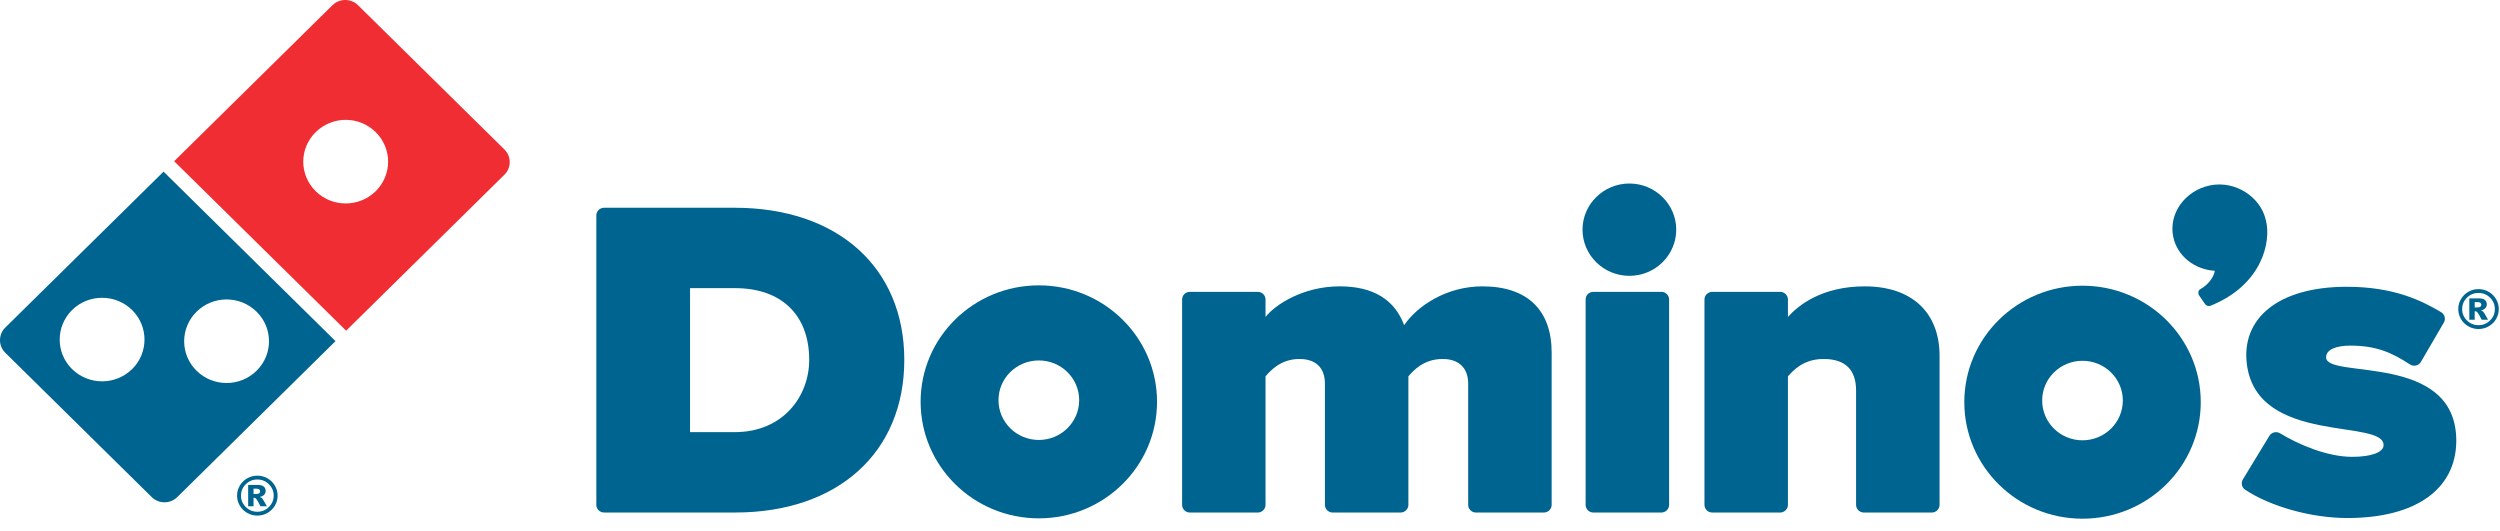
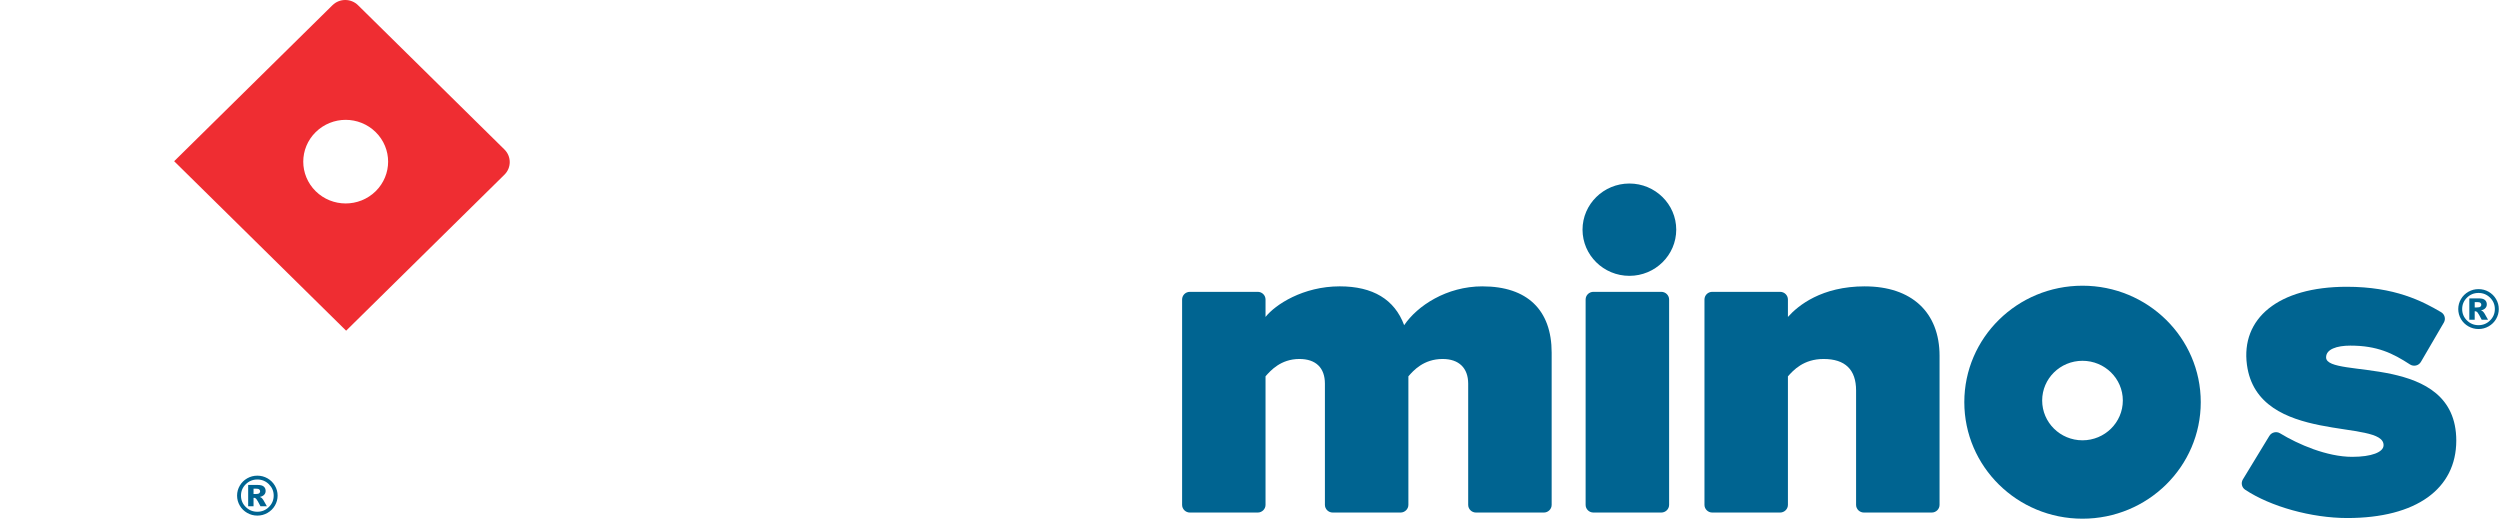
<svg xmlns="http://www.w3.org/2000/svg" width="113" height="24" viewBox="0 0 113 24" fill="none">
  <g clip-path="url(#clip0)">
    <path d="M16.981 8.643C16.606 9.012 16.114 9.196 15.625 9.196C15.135 9.196 14.644 9.012 14.269 8.643C13.896 8.275 13.707 7.79 13.707 7.308C13.707 6.824 13.896 6.339 14.269 5.972C14.644 5.603 15.135 5.417 15.625 5.417C16.114 5.417 16.606 5.602 16.981 5.972C17.354 6.339 17.543 6.824 17.543 7.308C17.543 7.79 17.354 8.275 16.981 8.643ZM22.801 6.757L16.183 0.236C15.864 -0.079 15.347 -0.079 15.027 0.236L7.872 7.287L15.645 14.947L22.801 7.896C23.12 7.582 23.12 7.072 22.801 6.757Z" fill="#EF2D32" />
-     <path d="M8.886 14.089C9.26 13.719 9.751 13.535 10.241 13.535C10.731 13.535 11.222 13.719 11.596 14.089C11.972 14.457 12.159 14.94 12.159 15.425C12.159 15.907 11.971 16.391 11.596 16.759C11.222 17.127 10.731 17.312 10.241 17.312C9.75 17.312 9.259 17.127 8.886 16.759C8.511 16.39 8.324 15.907 8.324 15.425C8.324 14.941 8.511 14.457 8.886 14.089ZM5.971 16.684C5.596 17.051 5.105 17.236 4.615 17.236C4.124 17.236 3.633 17.051 3.259 16.684C2.884 16.316 2.698 15.832 2.698 15.349C2.698 14.866 2.885 14.382 3.259 14.012C3.633 13.644 4.124 13.46 4.615 13.46C5.105 13.46 5.596 13.644 5.971 14.013C6.345 14.382 6.531 14.866 6.531 15.349C6.531 15.832 6.345 16.317 5.971 16.685V16.684ZM0.239 14.806C-0.08 15.12 -0.08 15.63 0.239 15.945L6.857 22.468C7.017 22.625 7.226 22.704 7.435 22.704C7.644 22.704 7.854 22.625 8.013 22.468L15.165 15.419L7.392 7.758L0.239 14.806V14.806Z" fill="#006491" />
    <path d="M11.46 22.329H11.566C11.636 22.329 11.686 22.318 11.715 22.296C11.744 22.273 11.758 22.244 11.758 22.208C11.758 22.172 11.743 22.143 11.717 22.121C11.689 22.098 11.642 22.088 11.576 22.088H11.46V22.328L11.46 22.329ZM11.217 21.92H11.655C11.778 21.92 11.868 21.945 11.923 21.994C11.98 22.043 12.007 22.109 12.007 22.191C12.007 22.256 11.986 22.313 11.944 22.359C11.902 22.407 11.835 22.441 11.744 22.462C11.781 22.477 11.808 22.491 11.827 22.507C11.851 22.529 11.877 22.561 11.905 22.605C11.906 22.607 11.959 22.701 12.063 22.884H11.774C11.681 22.7 11.618 22.59 11.586 22.554C11.554 22.518 11.522 22.501 11.489 22.501C11.483 22.501 11.473 22.501 11.46 22.504V22.884H11.217V21.919V21.92ZM12.371 22.401C12.371 22.201 12.298 22.03 12.154 21.887C12.009 21.745 11.836 21.673 11.632 21.673C11.428 21.673 11.253 21.744 11.109 21.887C10.964 22.03 10.893 22.201 10.893 22.401C10.893 22.603 10.964 22.775 11.109 22.916C11.253 23.06 11.428 23.131 11.632 23.131C11.836 23.131 12.009 23.06 12.154 22.916C12.298 22.775 12.371 22.603 12.371 22.401ZM12.548 22.401C12.548 22.563 12.507 22.714 12.425 22.854C12.344 22.993 12.231 23.103 12.09 23.184C11.949 23.265 11.796 23.305 11.632 23.305C11.468 23.305 11.316 23.265 11.174 23.184C11.033 23.103 10.921 22.994 10.839 22.854C10.757 22.714 10.716 22.563 10.716 22.401C10.716 22.241 10.757 22.09 10.839 21.951C10.921 21.811 11.033 21.701 11.174 21.62C11.316 21.54 11.468 21.5 11.632 21.5C11.796 21.5 11.949 21.54 12.09 21.62C12.231 21.701 12.343 21.811 12.425 21.951C12.507 22.09 12.548 22.241 12.548 22.401Z" fill="#006491" />
-     <path d="M33.203 19.533H31.19V13.024H33.223C35.322 13.024 36.576 14.236 36.576 16.268C36.576 17.89 35.418 19.533 33.203 19.533ZM33.203 9.39H27.308C27.112 9.39 26.954 9.545 26.954 9.739V22.821C26.954 23.011 27.112 23.166 27.308 23.166H33.223C37.869 23.166 40.874 20.459 40.874 16.268C40.874 12.088 37.861 9.39 33.204 9.39L33.203 9.39Z" fill="#006491" />
    <path d="M67.01 12.943C65.382 12.943 64.06 13.824 63.468 14.699C63.035 13.533 62.054 12.943 60.557 12.943C58.897 12.943 57.641 13.771 57.202 14.326V13.539C57.202 13.345 57.044 13.191 56.85 13.191H53.782C53.587 13.191 53.431 13.345 53.431 13.539V22.82C53.431 23.01 53.588 23.167 53.782 23.167H56.85C57.044 23.167 57.202 23.01 57.202 22.82V17.009C57.425 16.757 57.885 16.226 58.733 16.226C59.475 16.226 59.886 16.623 59.886 17.342V22.82C59.886 23.01 60.044 23.167 60.239 23.167H63.305C63.499 23.167 63.659 23.01 63.659 22.82V17.011C63.88 16.756 64.342 16.226 65.207 16.226C65.942 16.226 66.362 16.633 66.362 17.342V22.82C66.362 23.01 66.519 23.167 66.714 23.167H69.783C69.977 23.167 70.135 23.01 70.135 22.82V15.939C70.135 14.006 69.026 12.944 67.011 12.944L67.01 12.943Z" fill="#006491" />
    <path d="M75.09 13.191H72.023C71.827 13.191 71.67 13.346 71.67 13.538V22.82C71.67 23.011 71.827 23.167 72.023 23.167H75.09C75.284 23.167 75.444 23.011 75.444 22.82V13.538C75.444 13.346 75.284 13.191 75.09 13.191Z" fill="#006491" />
    <path d="M73.649 8.295C72.481 8.295 71.53 9.231 71.53 10.38C71.53 11.533 72.481 12.468 73.649 12.468C74.815 12.468 75.766 11.533 75.766 10.38C75.766 9.231 74.815 8.295 73.649 8.295Z" fill="#006491" />
    <path d="M84.292 12.943C82.337 12.943 81.273 13.81 80.814 14.326V13.539C80.814 13.345 80.655 13.191 80.46 13.191H77.394C77.2 13.191 77.042 13.345 77.042 13.539V22.82C77.042 23.01 77.2 23.167 77.394 23.167H80.46C80.655 23.167 80.814 23.01 80.814 22.82V17.011C81.058 16.738 81.515 16.226 82.426 16.226C83.401 16.226 83.895 16.706 83.895 17.65V22.82C83.895 23.01 84.053 23.167 84.249 23.167H87.315C87.51 23.167 87.668 23.01 87.668 22.82V16.084C87.668 14.116 86.406 12.944 84.292 12.944L84.292 12.943Z" fill="#006491" />
-     <path d="M46.955 19.886C45.948 19.886 45.132 19.082 45.132 18.087C45.132 17.094 45.948 16.292 46.955 16.292C47.962 16.292 48.779 17.094 48.779 18.087C48.779 19.082 47.961 19.886 46.955 19.886ZM46.955 12.898C44.003 12.898 41.612 15.256 41.612 18.16C41.612 21.071 44.003 23.429 46.955 23.429C49.906 23.429 52.298 21.071 52.298 18.16C52.298 15.256 49.906 12.898 46.955 12.898Z" fill="#006491" />
    <path d="M94.128 19.902C93.121 19.902 92.306 19.095 92.306 18.102C92.306 17.112 93.121 16.308 94.128 16.308C95.136 16.308 95.952 17.112 95.952 18.102C95.952 19.095 95.136 19.902 94.128 19.902ZM94.128 12.914C91.178 12.914 88.787 15.27 88.787 18.177C88.787 21.088 91.178 23.445 94.128 23.445C97.08 23.445 99.474 21.088 99.474 18.177C99.474 15.27 97.08 12.914 94.128 12.914Z" fill="#006491" />
-     <path d="M102.42 9.966V9.963C102.416 9.954 102.415 9.945 102.413 9.936H102.412C102.176 8.899 101.031 8.149 99.9 8.379C98.759 8.611 98.01 9.657 98.232 10.712C98.415 11.58 99.2 12.185 100.11 12.24C100.053 12.596 99.732 12.915 99.468 13.061C99.289 13.16 99.396 13.348 99.396 13.348L99.63 13.69C99.699 13.806 99.803 13.865 99.924 13.816C102.264 12.871 102.663 10.904 102.42 9.966H102.42Z" fill="#006491" />
    <path d="M105.14 16.159C105.13 15.787 105.621 15.622 106.234 15.622C107.454 15.622 108.151 15.966 108.928 16.471C109.009 16.525 109.109 16.542 109.205 16.52C109.299 16.498 109.38 16.437 109.428 16.352L110.463 14.578C110.557 14.414 110.502 14.206 110.338 14.11C109.487 13.609 108.239 12.962 106.076 12.962C102.954 12.962 101.283 14.409 101.562 16.491C102.054 20.151 107.827 18.896 107.736 20.146C107.715 20.435 107.205 20.649 106.32 20.649C105.178 20.649 103.879 20.085 103.06 19.586C102.979 19.536 102.88 19.521 102.788 19.545C102.696 19.569 102.618 19.627 102.57 19.71L101.374 21.676C101.283 21.834 101.329 22.035 101.482 22.136C102.632 22.9 104.487 23.415 106.097 23.415C109.221 23.415 111.022 22.091 111.024 19.917C111.024 15.906 105.165 17.149 105.139 16.159H105.14Z" fill="#006491" />
    <path d="M111.857 13.896H111.963C112.033 13.896 112.082 13.886 112.112 13.863C112.14 13.841 112.155 13.812 112.155 13.775C112.155 13.739 112.14 13.71 112.114 13.688C112.085 13.665 112.038 13.655 111.972 13.655H111.857V13.896L111.857 13.896ZM111.614 13.487H112.051C112.175 13.487 112.265 13.512 112.32 13.561C112.376 13.61 112.404 13.676 112.404 13.758C112.404 13.823 112.383 13.88 112.34 13.926C112.299 13.974 112.232 14.009 112.14 14.03C112.178 14.044 112.204 14.059 112.223 14.074C112.248 14.097 112.273 14.128 112.301 14.172C112.302 14.175 112.355 14.269 112.459 14.451H112.171C112.078 14.267 112.015 14.157 111.983 14.121C111.95 14.086 111.918 14.068 111.886 14.068C111.879 14.068 111.87 14.068 111.856 14.071V14.451H111.613V13.486L111.614 13.487ZM112.767 13.969C112.767 13.768 112.695 13.597 112.551 13.454C112.406 13.312 112.233 13.241 112.029 13.241C111.824 13.241 111.65 13.312 111.506 13.454C111.361 13.597 111.29 13.768 111.29 13.969C111.29 14.17 111.361 14.342 111.506 14.484C111.65 14.627 111.824 14.698 112.029 14.698C112.233 14.698 112.406 14.627 112.551 14.484C112.695 14.342 112.767 14.17 112.767 13.969ZM112.945 13.969C112.945 14.13 112.904 14.281 112.822 14.422C112.74 14.561 112.628 14.67 112.487 14.751C112.345 14.832 112.192 14.872 112.029 14.872C111.865 14.872 111.713 14.832 111.571 14.751C111.43 14.671 111.318 14.561 111.236 14.422C111.154 14.281 111.113 14.13 111.113 13.969C111.113 13.809 111.154 13.658 111.236 13.519C111.318 13.378 111.43 13.269 111.571 13.188C111.713 13.107 111.865 13.068 112.029 13.068C112.192 13.068 112.345 13.107 112.487 13.188C112.627 13.269 112.74 13.378 112.822 13.519C112.904 13.658 112.945 13.809 112.945 13.969Z" fill="#006491" />
  </g>
  <defs>
    <clipPath>
      <path d="M0 0H112.918V24H0V0Z" fill="white" />
    </clipPath>
  </defs>
</svg>